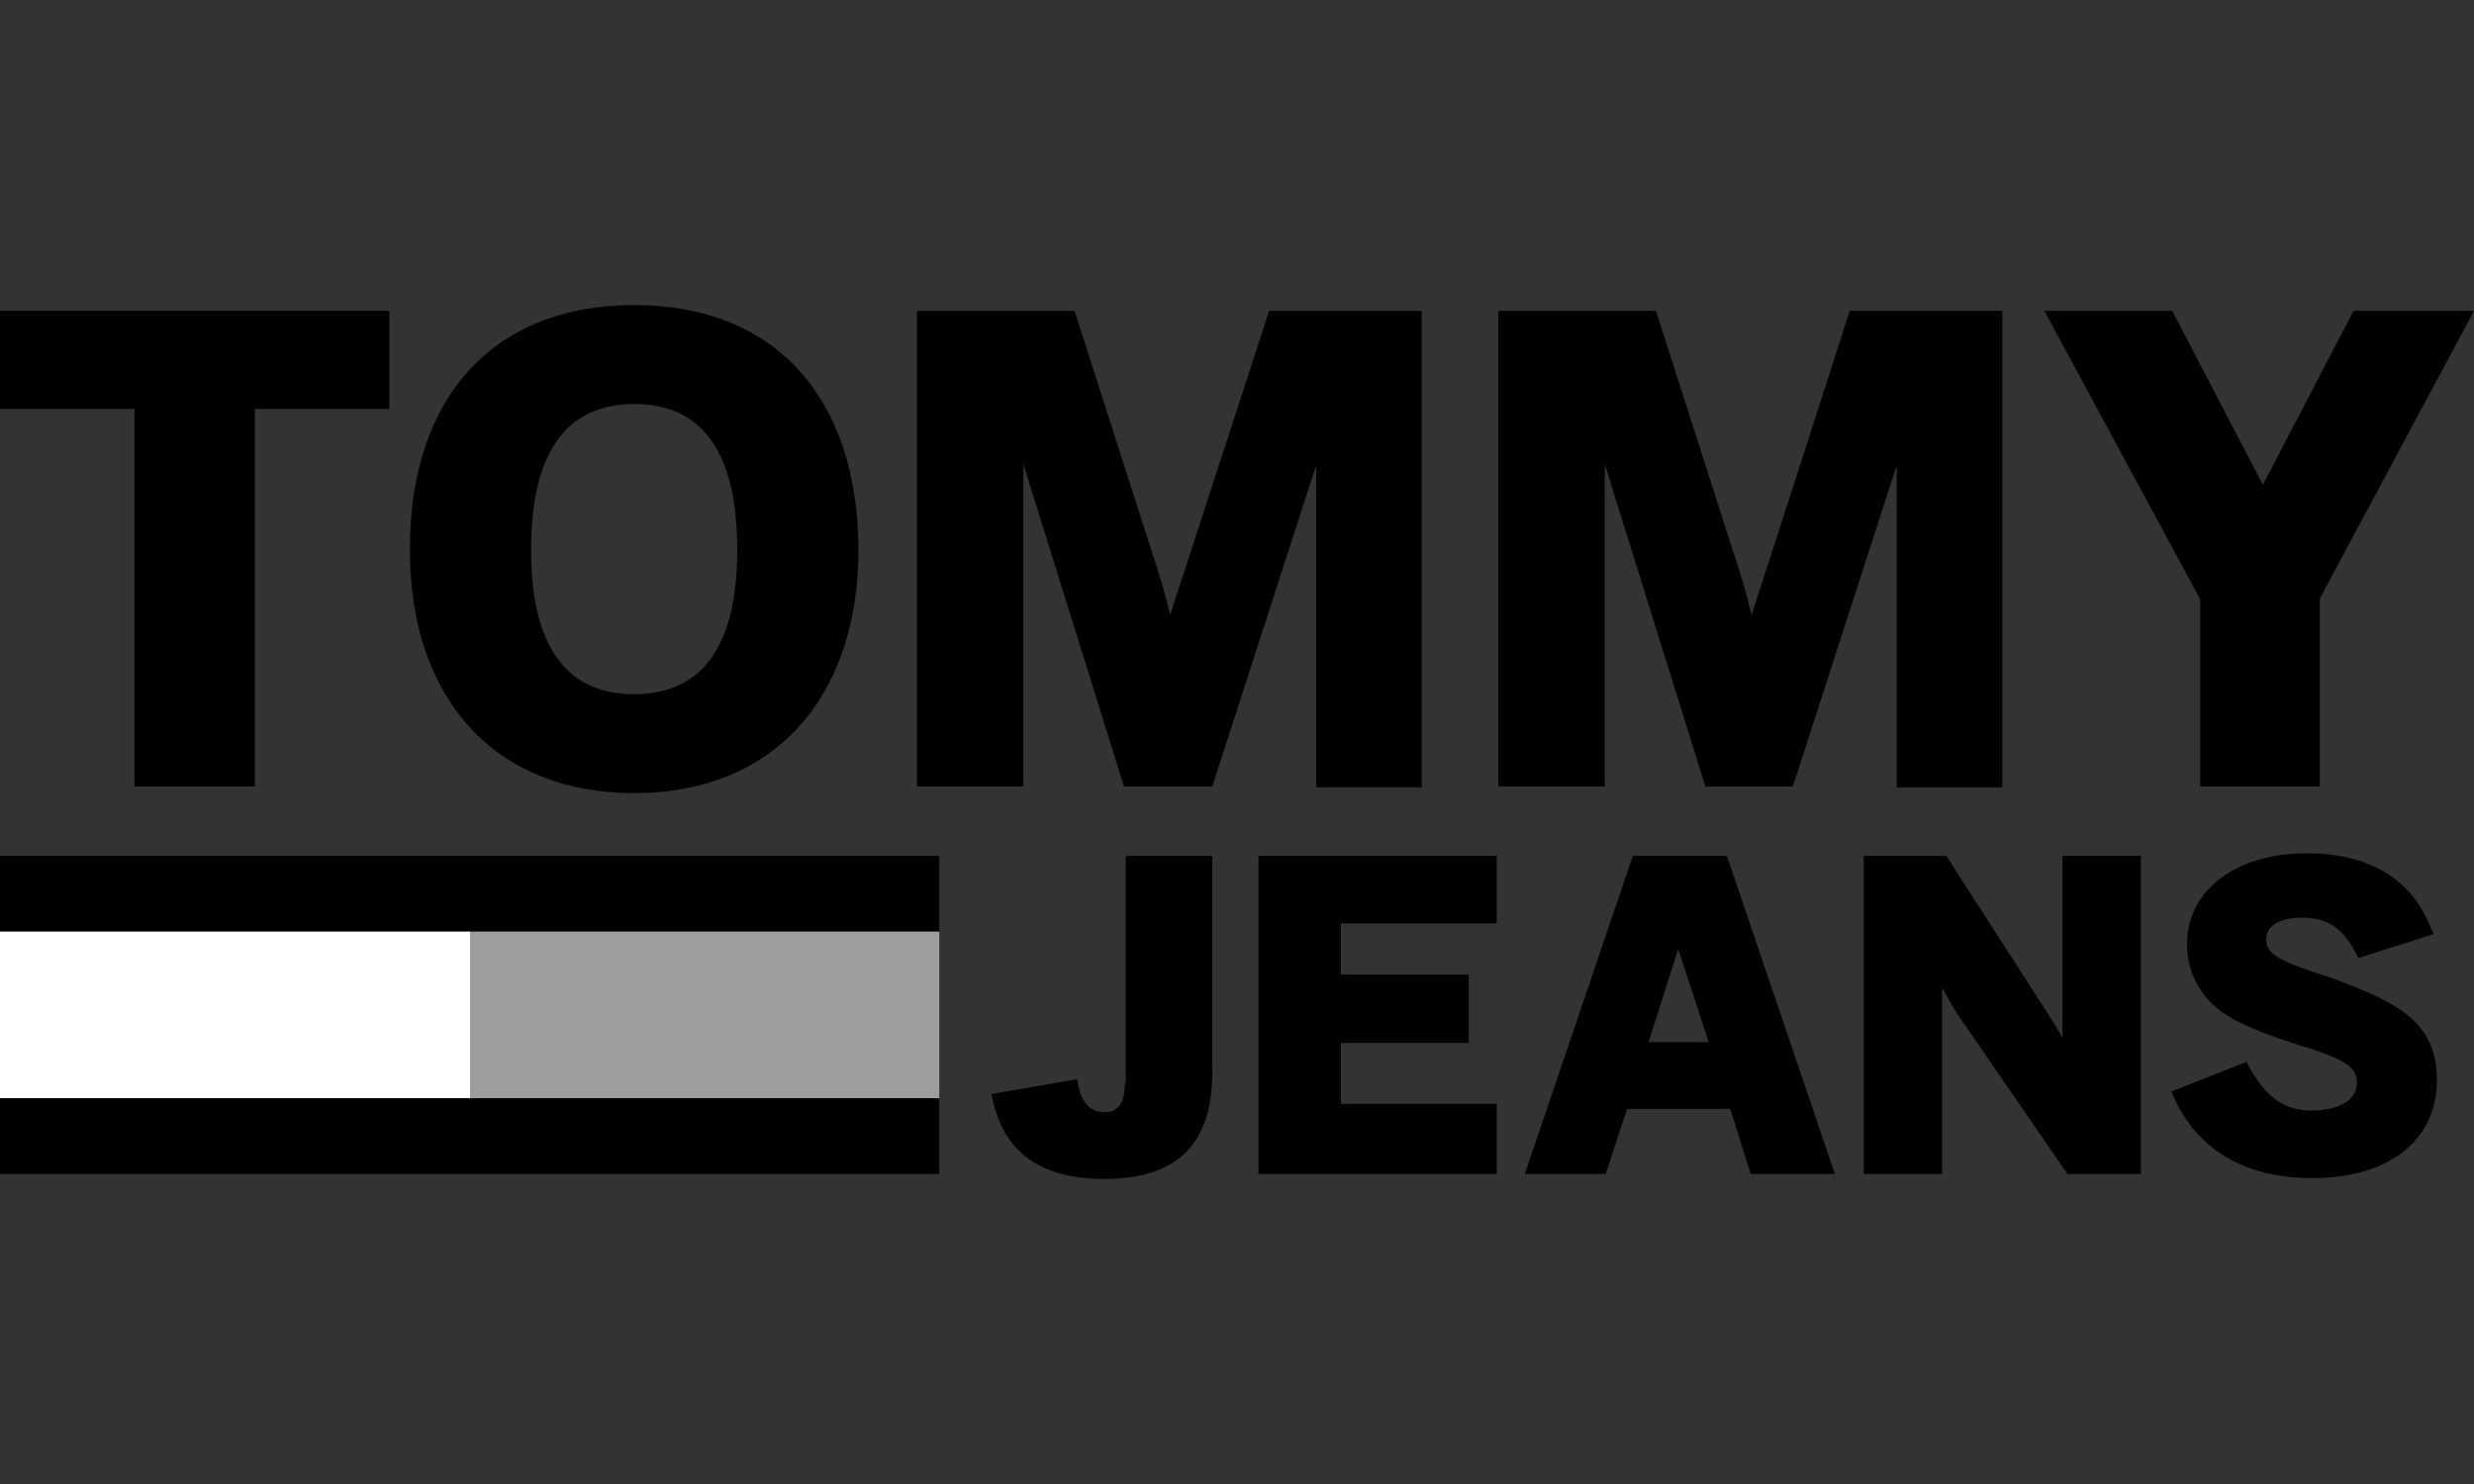
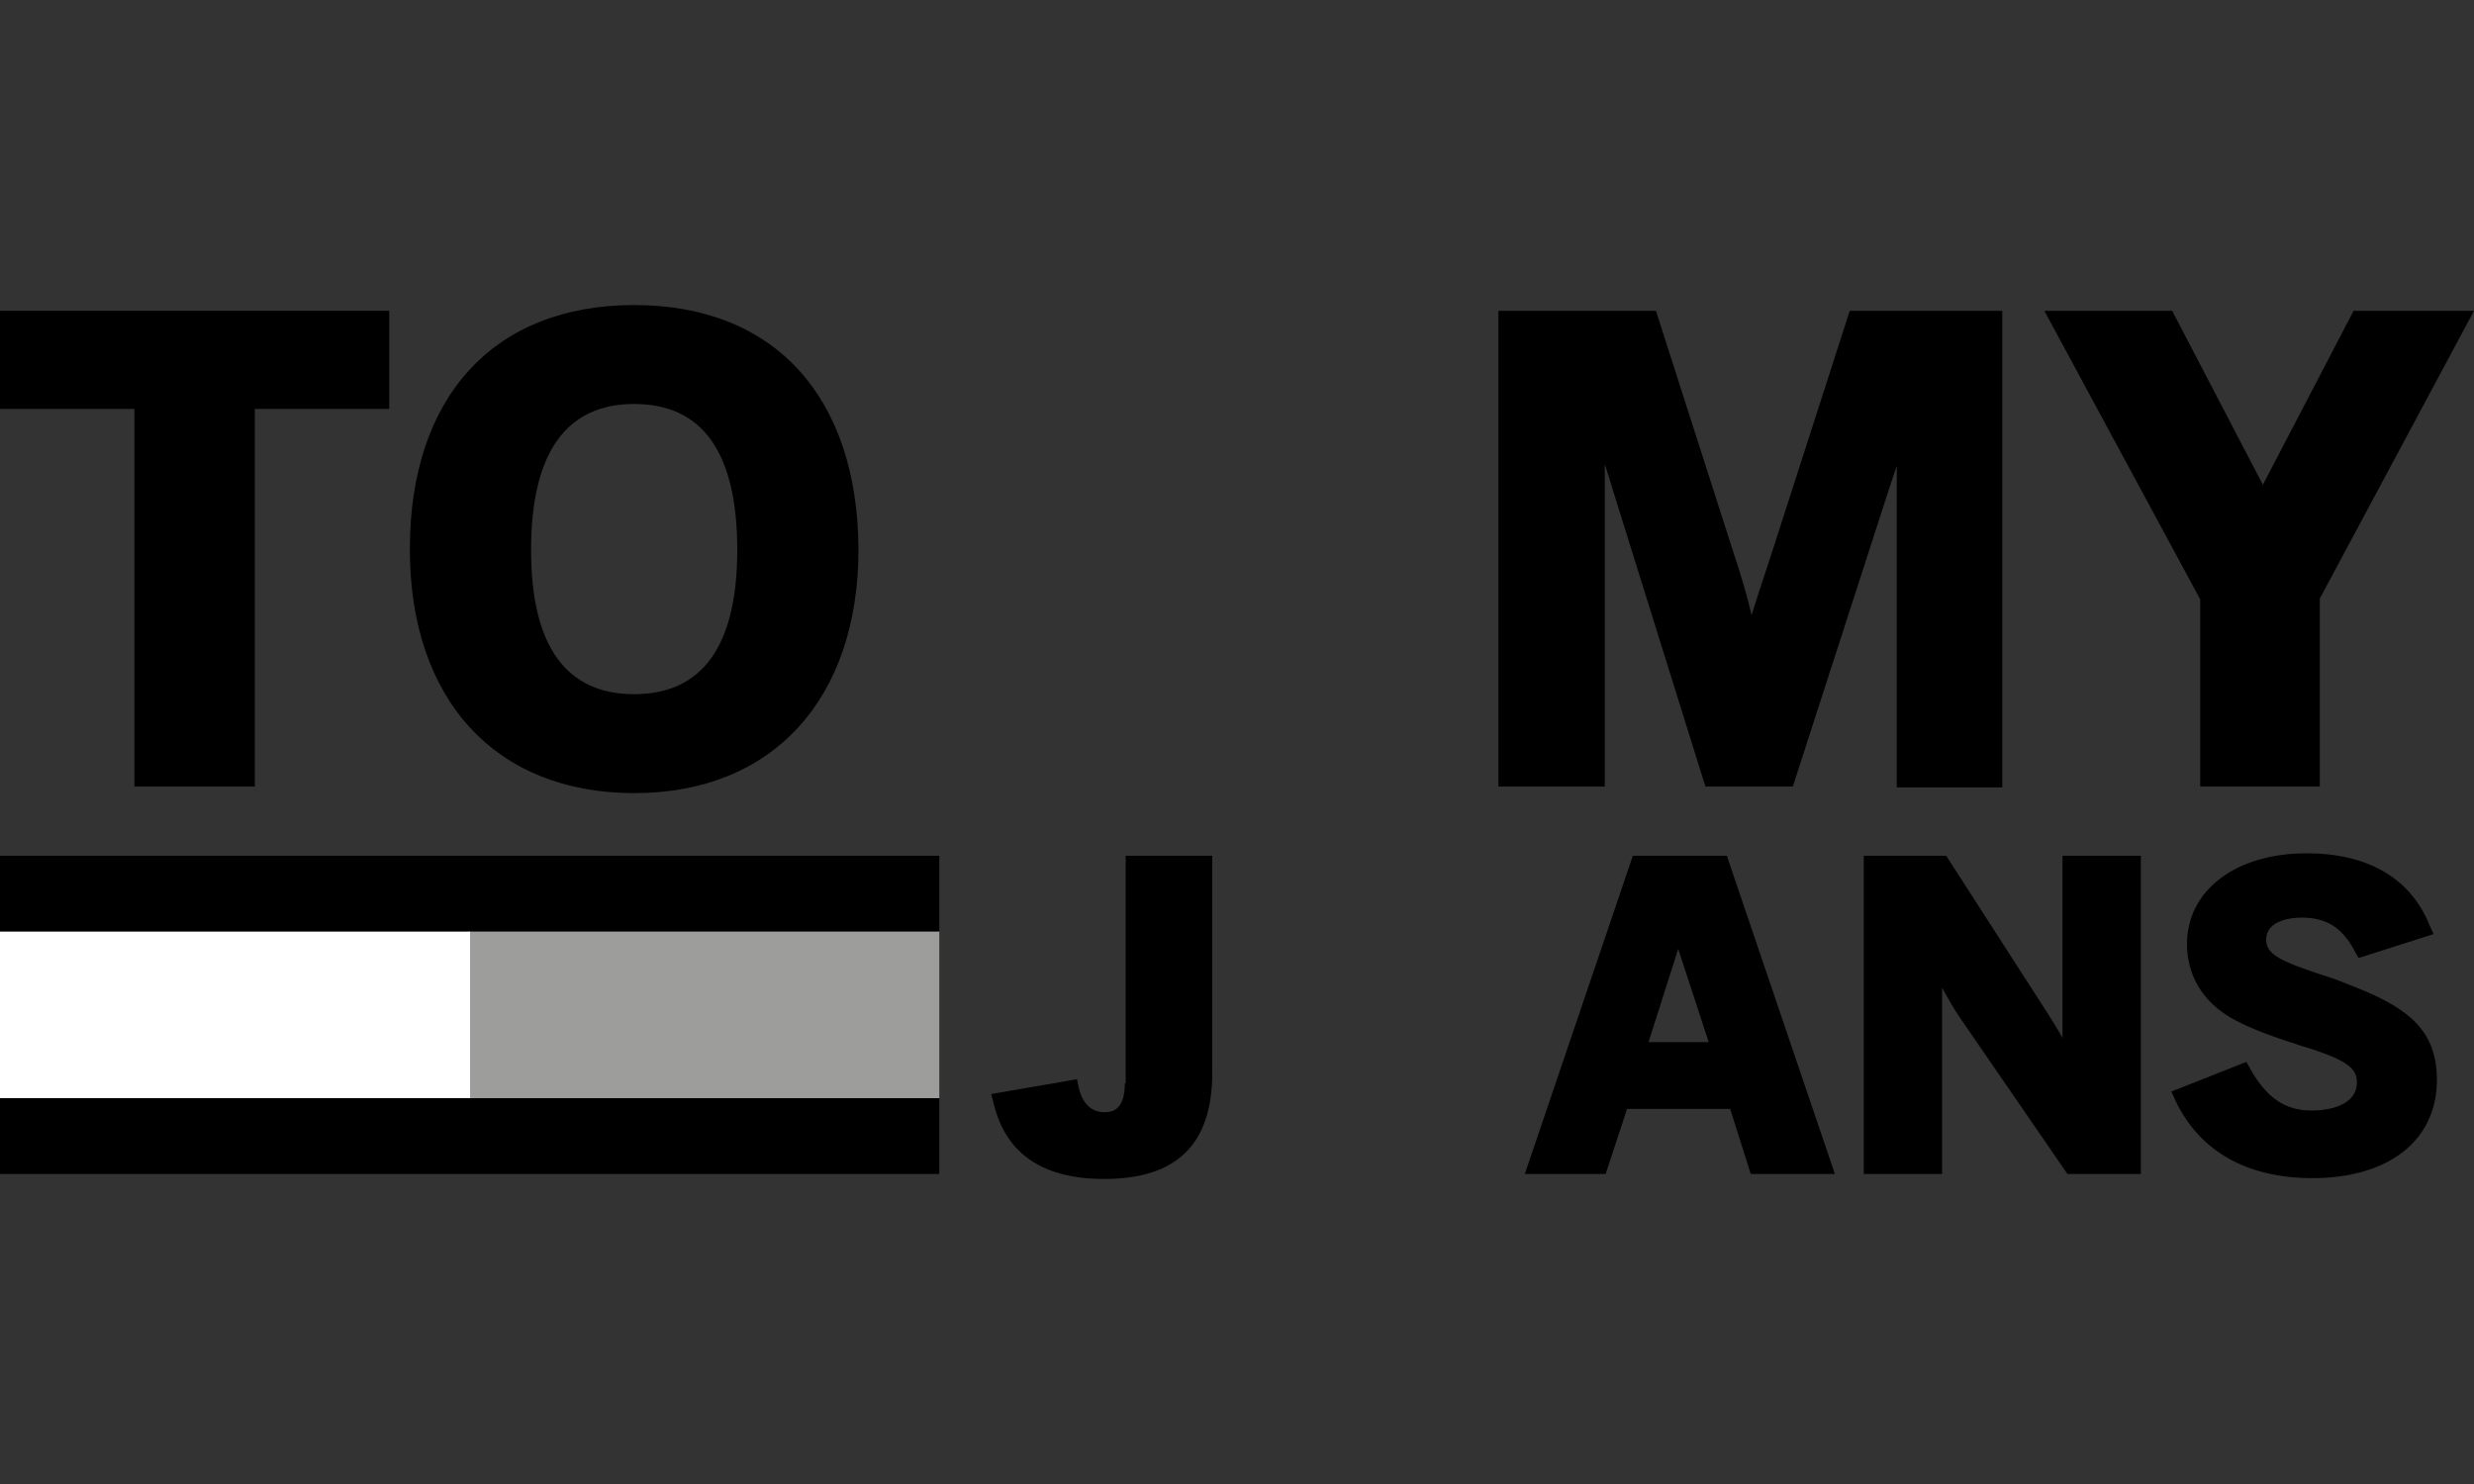
<svg xmlns="http://www.w3.org/2000/svg" version="1.1" id="Ebene_1" x="0px" y="0px" viewBox="0 0 300 180" style="enable-background:new 0 0 300 180;" xml:space="preserve">
  <rect x="0" y="0" width="300" height="180" fill="#333333" stroke="none" />
  <style type="text/css">
	.st0{fill:#9D9D9C;}
	.st1{fill:#FFFFFF;}
</style>
  <polygon points="0,133.2 113.9,133.2 113.9,142.4 0,142.4 0,137.4 " />
  <polygon points="0,103.8 113.9,103.8 113.9,113 0,113 0,108 " />
  <rect x="56.9" y="113" class="st0" width="57" height="20.2" />
  <rect y="113" class="st1" width="57" height="20.2" />
-   <polygon points="181.5,133.9 162.6,133.9 162.6,126.5 178.1,126.5 178.1,118.2 162.6,118.2 162.6,112 181.5,112 181.5,103.8   152.6,103.8 152.6,142.4 181.5,142.4 " />
  <path d="M136.4,131.4c0,3.5-1.8,3.5-2.5,3.5c-2,0-2.8-1.7-3.1-3l-0.2-1l-10.4,1.8l0.3,1.2c1.5,6.1,6,9.1,13.4,9.1  c8.8,0,13.1-4.2,13.1-12.9v-26.3h-10.5v27.6H136.4z" />
  <path d="M198,103.8l-13.1,38.6h9.8l2.6-7.9h12.5l2.5,7.9h10.2l-13.1-38.6C209.4,103.8,198,103.8,198,103.8z M199.9,126.4l3.6-11.3  l3.7,11.3H199.9z" />
  <path d="M284.5,119.3c-1.2-0.5-2.4-0.9-3.4-1.2c-4.4-1.5-6.3-2.3-6.3-4.1c0-2.5,3.3-2.7,4.3-2.7c3,0,4.9,1.2,6.4,4l0.5,0.9l9.1-2.9  l-0.5-1.1c-2.3-5.7-7.5-8.7-14.9-8.7c-8.6,0-14.5,4.5-14.5,11c0,3.8,1.9,7,5.4,9c2.5,1.4,5.5,2.4,8.6,3.4l1.3,0.4  c4.5,1.5,5.3,2.5,5.3,4c0,2.5-2.8,3.4-5.5,3.4c-3.2,0-5.4-1.5-7.4-5l-0.5-0.9l-9.1,3.6l0.5,1.1c2.9,6.1,8.6,9.4,16.6,9.4  c9.3,0,15.1-4.6,15.1-11.9C295.5,124.6,291.6,122,284.5,119.3" />
  <path d="M250.1,124.5c0,0.5,0,0.9,0,1.4c-0.6-1.1-1.3-2.2-2-3.3L236,103.8h-10v38.6h9.5v-21.2c0-0.5,0-1,0-1.4  c0.7,1.3,1.4,2.5,2,3.4l13.2,19.2h8.9v-38.6h-9.5V124.5z" />
  <polygon points="0,49.6 16.3,49.6 16.3,95.4 30.9,95.4 30.9,49.6 47.2,49.6 47.2,37.7 0,37.7 " />
  <path d="M76.9,37c-17,0-27.2,11.1-27.2,29.6c0,18.3,10.4,29.6,27.2,29.6s27.2-11.4,27.2-29.6C104,48.1,93.9,37,76.9,37 M76.9,84.2  c-8.3,0-12.5-5.9-12.5-17.5C64.4,55,68.6,49,76.9,49s12.5,5.9,12.5,17.7C89.4,78.3,85.2,84.2,76.9,84.2" />
  <polygon points="285.4,37.7 274.4,58.8 263.4,37.7 247.9,37.7 266.8,72.7 266.8,95.4 281.3,95.4 281.3,72.6 300,37.7 " />
-   <path d="M153.9,37.7l-9.5,29.2c-0.7,2.2-1.6,4.8-2.5,7.7c-0.6-2.6-1.4-5.2-2.3-7.9l-9.3-29h-19.1v57.7h12.9V56.3  c0.3,0.9,0.6,1.9,0.9,2.9l11.3,36.2H147l11.7-36.2c0.3-0.9,0.6-1.8,0.9-2.7v39h12.8V37.7H153.9z" />
  <path d="M224.3,37.7l-9.4,29.2c-0.7,2.2-1.6,4.8-2.5,7.7c-0.6-2.6-1.4-5.2-2.3-7.9l-9.3-29h-19.1v57.7h12.9V56.3  c0.3,0.9,0.6,1.9,0.9,2.9l11.3,36.2h10.6l11.7-36.2c0.3-0.9,0.6-1.8,0.9-2.7v39h12.8V37.7H224.3z" />
</svg>